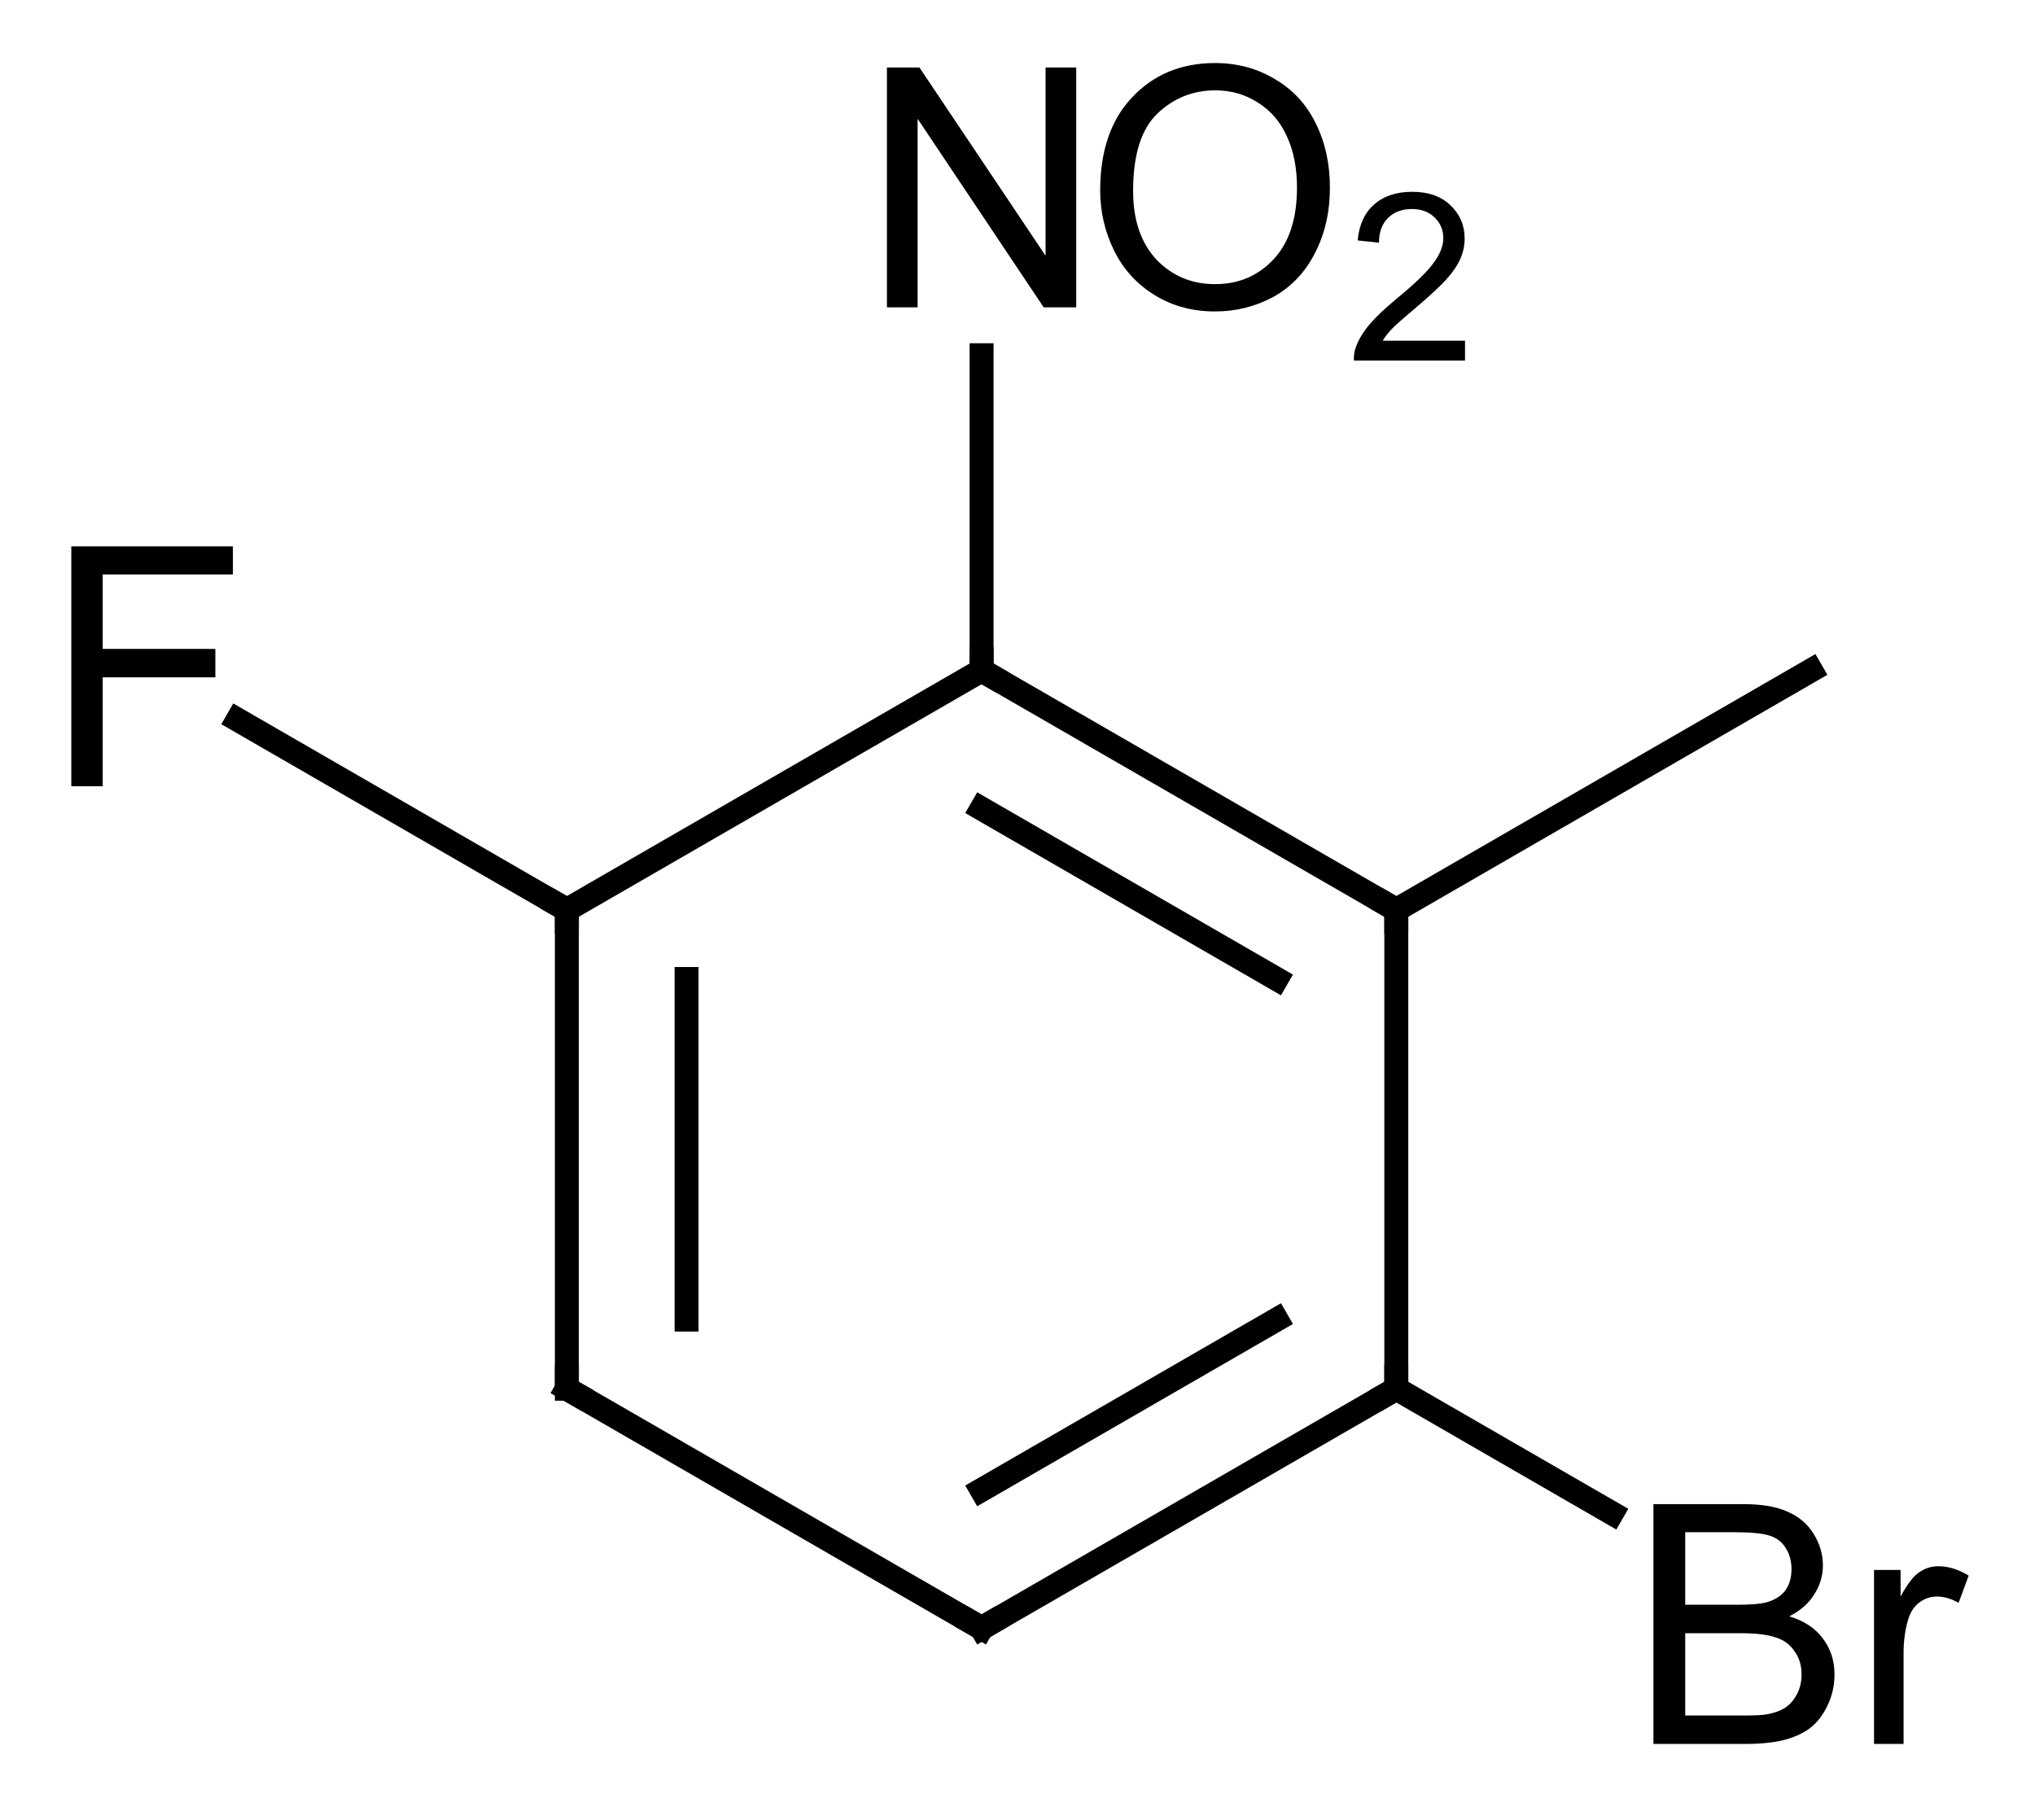
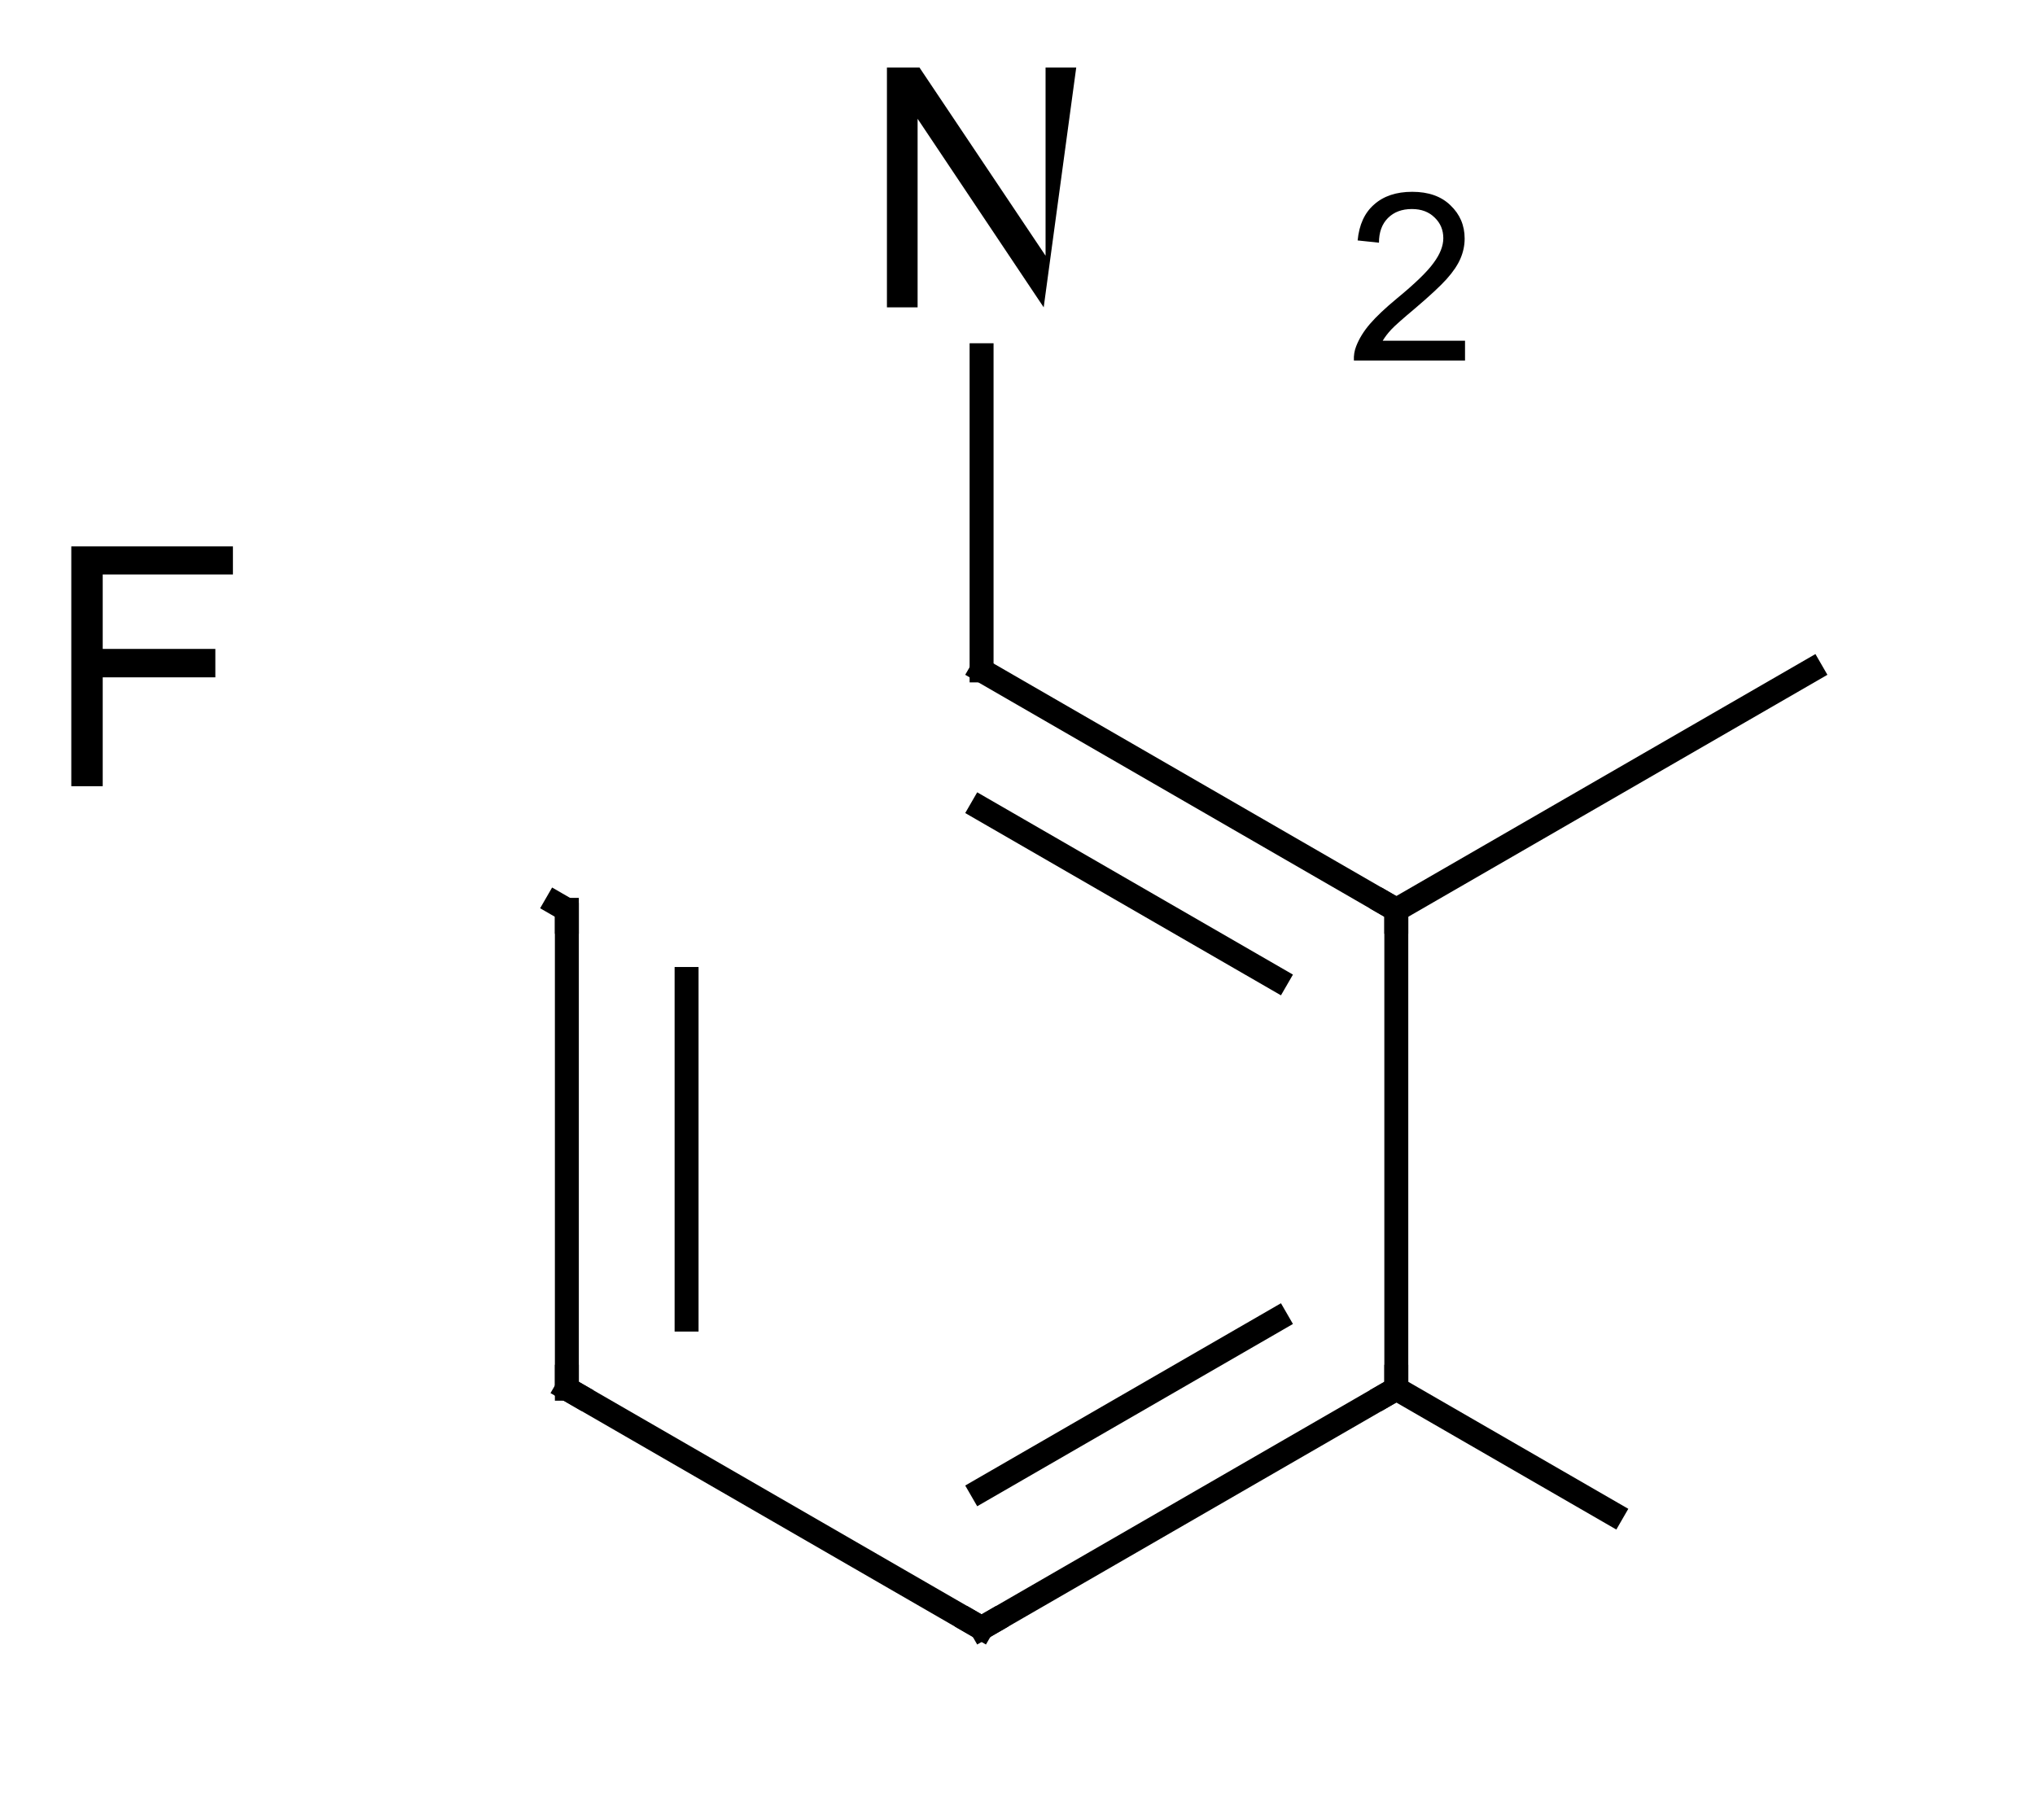
<svg xmlns="http://www.w3.org/2000/svg" preserveAspectRatio="xMidYMid slice" style="fill-opacity:1; color-rendering:auto; color-interpolation:auto; text-rendering:auto; stroke:black; stroke-linecap:square; stroke-miterlimit:10; shape-rendering:auto; stroke-opacity:1; fill:black; stroke-dasharray:none; font-weight:normal; stroke-width:1; font-family:'Dialog'; font-style:normal; stroke-linejoin:miter; font-size:12; stroke-dashoffset:0; image-rendering:auto;" width="435px" viewBox="0 0 85.0 76.0" height="389px">
  <defs id="genericDefs" />
  <g>
    <g transform="translate(-253,-273)" style="text-rendering:geometricPrecision; color-rendering:optimizeQuality; color-interpolation:linearRGB; stroke-linecap:butt; image-rendering:optimizeQuality;">
-       <line y2="311" style="fill:none;" x1="294" x2="276.68" y1="301" />
      <line y2="331" style="fill:none;" x1="276.68" x2="276.68" y1="311" />
      <line y2="328.113" style="fill:none;" x1="281.68" x2="281.68" y1="313.887" />
      <line y2="341" style="fill:none;" x1="276.68" x2="294" y1="331" />
      <line y2="331" style="fill:none;" x1="294" x2="311.32" y1="341" />
      <line y2="328.113" style="fill:none;" x1="294" x2="306.32" y1="335.226" />
      <line y2="311" style="fill:none;" x1="311.32" x2="311.32" y1="331" />
      <line y2="301" style="fill:none;" x1="311.32" x2="294" y1="311" />
      <line y2="306.774" style="fill:none;" x1="306.32" x2="294" y1="313.887" />
-       <line y2="303.063" style="fill:none;" x1="276.68" x2="262.932" y1="311" />
      <line y2="336.199" style="fill:none;" x1="311.32" x2="320.326" y1="331" />
      <line y2="301" style="fill:none;" x1="311.32" x2="328.641" y1="311" />
      <line y2="287.836" style="fill:none;" x1="294" x2="294" y1="301" />
-       <path d="M294.433 301.25 L294 301 L294 300.5" style="fill:none; stroke-miterlimit:5;" />
      <path d="M276.68 311.5 L276.68 311 L276.247 310.75" style="fill:none; stroke-miterlimit:5;" />
      <path d="M277.113 331.25 L276.68 331 L276.68 330.5" style="fill:none; stroke-miterlimit:5;" />
      <path d="M294.433 340.75 L294 341 L293.567 340.75" style="fill:none; stroke-miterlimit:5;" />
      <path d="M310.887 331.25 L311.32 331 L311.32 330.5" style="fill:none; stroke-miterlimit:5;" />
      <path d="M310.887 310.75 L311.32 311 L311.32 311.5" style="fill:none; stroke-miterlimit:5;" />
      <path d="M255.984 305.836 L255.984 295.82 L262.734 295.82 L262.734 296.992 L257.296 296.992 L257.296 300.102 L262 300.102 L262 301.289 L257.296 301.289 L257.296 305.836 L255.984 305.836 Z" style="stroke-miterlimit:5; stroke:none;" />
-       <path d="M322.058 345.836 L322.058 335.82 L325.808 335.82 Q326.964 335.82 327.652 336.133 Q328.355 336.43 328.745 337.055 Q329.136 337.68 329.136 338.383 Q329.136 339.023 328.777 339.586 Q328.433 340.148 327.73 340.508 Q328.636 340.773 329.12 341.414 Q329.62 342.055 329.62 342.93 Q329.62 343.633 329.324 344.242 Q329.027 344.852 328.589 345.18 Q328.152 345.508 327.48 345.68 Q326.824 345.836 325.87 345.836 L322.058 345.836 ZM323.386 340.023 L325.542 340.023 Q326.433 340.023 326.808 339.914 Q327.324 339.758 327.574 339.414 Q327.824 339.055 327.824 338.539 Q327.824 338.039 327.589 337.664 Q327.355 337.273 326.902 337.133 Q326.464 336.992 325.386 336.992 L323.386 336.992 L323.386 340.023 ZM323.386 344.648 L325.87 344.648 Q326.511 344.648 326.777 344.602 Q327.23 344.523 327.542 344.336 Q327.855 344.133 328.042 343.773 Q328.245 343.414 328.245 342.93 Q328.245 342.367 327.949 341.961 Q327.667 341.539 327.152 341.383 Q326.652 341.211 325.699 341.211 L323.386 341.211 L323.386 344.648 ZM331.271 345.836 L331.271 338.57 L332.38 338.57 L332.38 339.68 Q332.802 338.898 333.161 338.664 Q333.521 338.414 333.958 338.414 Q334.583 338.414 335.224 338.805 L334.802 339.945 Q334.349 339.68 333.896 339.68 Q333.49 339.68 333.161 339.93 Q332.849 340.164 332.708 340.602 Q332.505 341.258 332.505 342.039 L332.505 345.836 L331.271 345.836 Z" style="stroke-miterlimit:5; stroke:none;" />
-       <path d="M290.047 285.836 L290.047 275.82 L291.406 275.82 L296.672 283.68 L296.672 275.82 L297.953 275.82 L297.953 285.836 L296.594 285.836 L291.328 277.961 L291.328 285.836 L290.047 285.836 Z" style="stroke-miterlimit:5; stroke:none;" />
-       <path d="M298.953 280.961 Q298.953 278.461 300.297 277.055 Q301.641 275.633 303.75 275.633 Q305.141 275.633 306.25 276.305 Q307.375 276.961 307.953 278.148 Q308.547 279.336 308.547 280.836 Q308.547 282.367 307.922 283.57 Q307.312 284.773 306.188 285.398 Q305.062 286.008 303.75 286.008 Q302.328 286.008 301.219 285.32 Q300.109 284.633 299.531 283.461 Q298.953 282.273 298.953 280.961 ZM300.328 280.977 Q300.328 282.789 301.297 283.836 Q302.281 284.867 303.75 284.867 Q305.234 284.867 306.203 283.82 Q307.172 282.773 307.172 280.836 Q307.172 279.602 306.75 278.695 Q306.344 277.789 305.547 277.289 Q304.75 276.773 303.766 276.773 Q302.359 276.773 301.344 277.742 Q300.328 278.711 300.328 280.977 Z" style="stroke-miterlimit:5; stroke:none;" />
+       <path d="M290.047 285.836 L290.047 275.82 L291.406 275.82 L296.672 283.68 L296.672 275.82 L297.953 275.82 L296.594 285.836 L291.328 277.961 L291.328 285.836 L290.047 285.836 Z" style="stroke-miterlimit:5; stroke:none;" />
      <path d="M314.19 287.23 L314.19 288.058 L309.549 288.058 Q309.533 287.745 309.643 287.464 Q309.83 286.98 310.221 286.527 Q310.611 286.073 311.346 285.464 Q312.486 284.527 312.877 283.98 Q313.283 283.433 313.283 282.948 Q313.283 282.433 312.924 282.089 Q312.565 281.73 311.971 281.73 Q311.346 281.73 310.971 282.105 Q310.596 282.48 310.596 283.136 L309.705 283.042 Q309.799 282.058 310.393 281.542 Q310.986 281.011 311.986 281.011 Q313.002 281.011 313.58 281.573 Q314.174 282.136 314.174 282.964 Q314.174 283.386 314.002 283.792 Q313.83 284.198 313.424 284.652 Q313.033 285.089 312.096 285.886 Q311.33 286.527 311.111 286.761 Q310.893 286.995 310.752 287.23 L314.19 287.23 Z" style="stroke-miterlimit:5; stroke:none;" />
    </g>
  </g>
</svg>